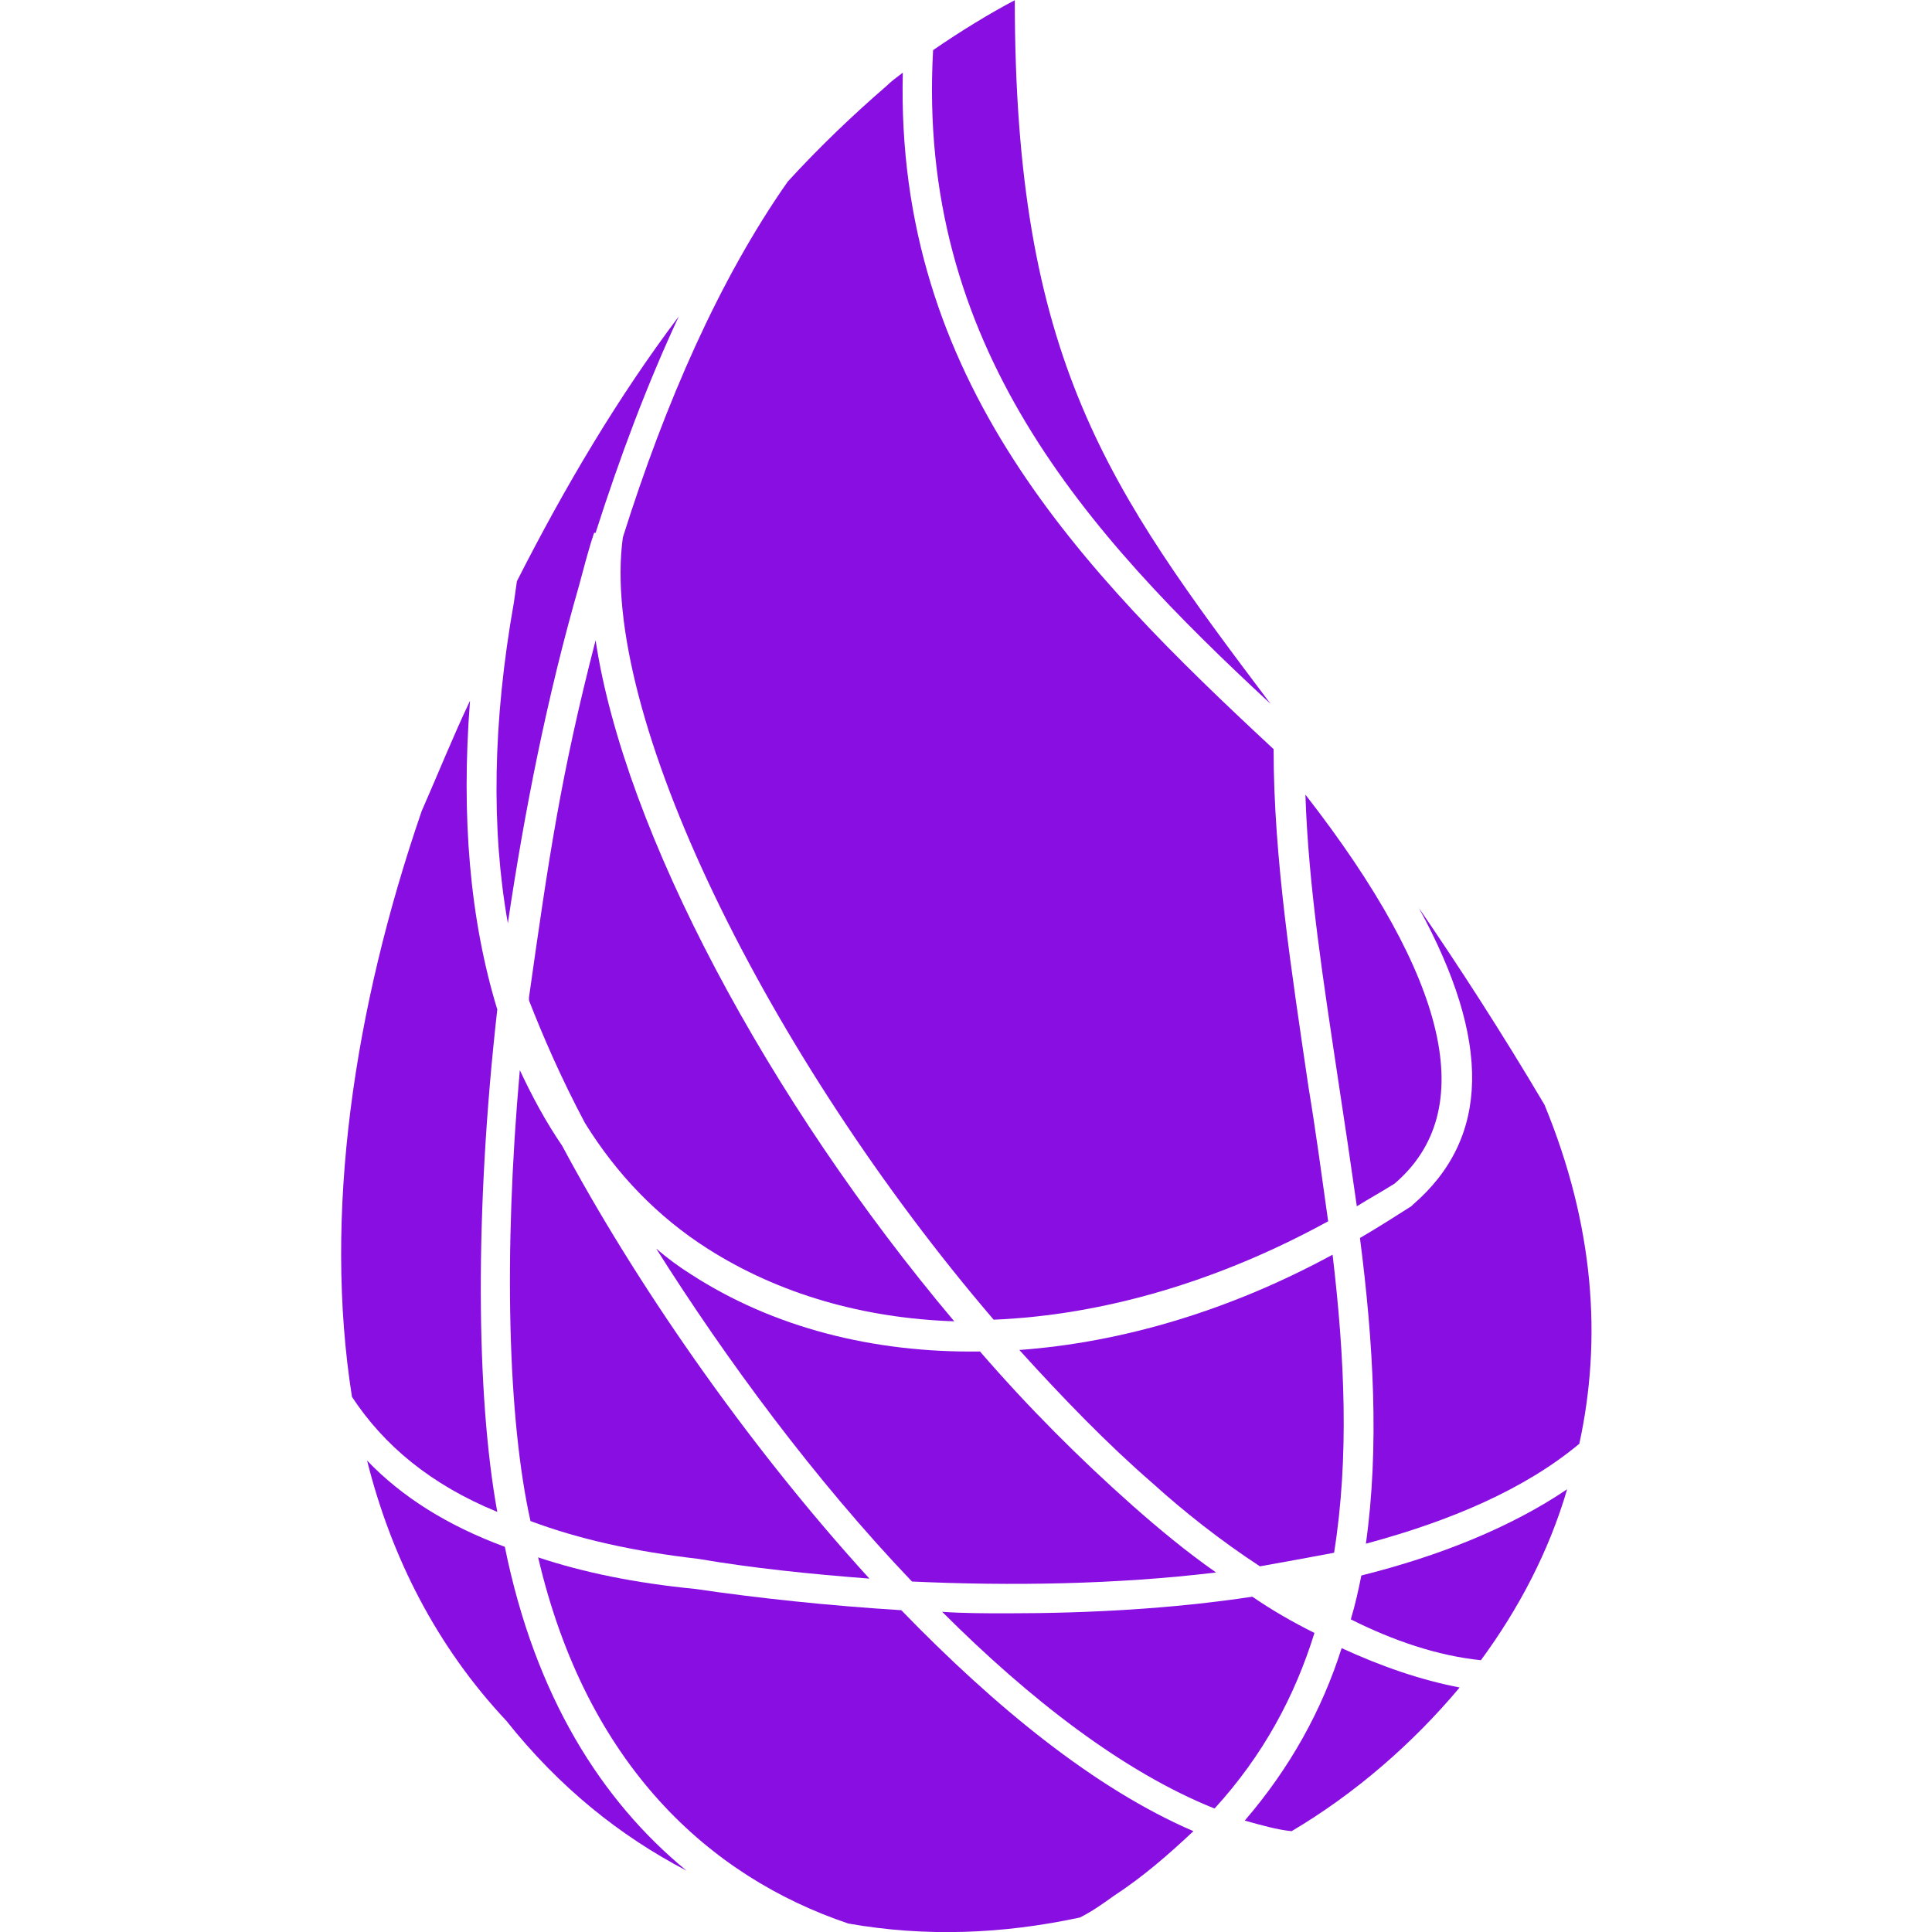
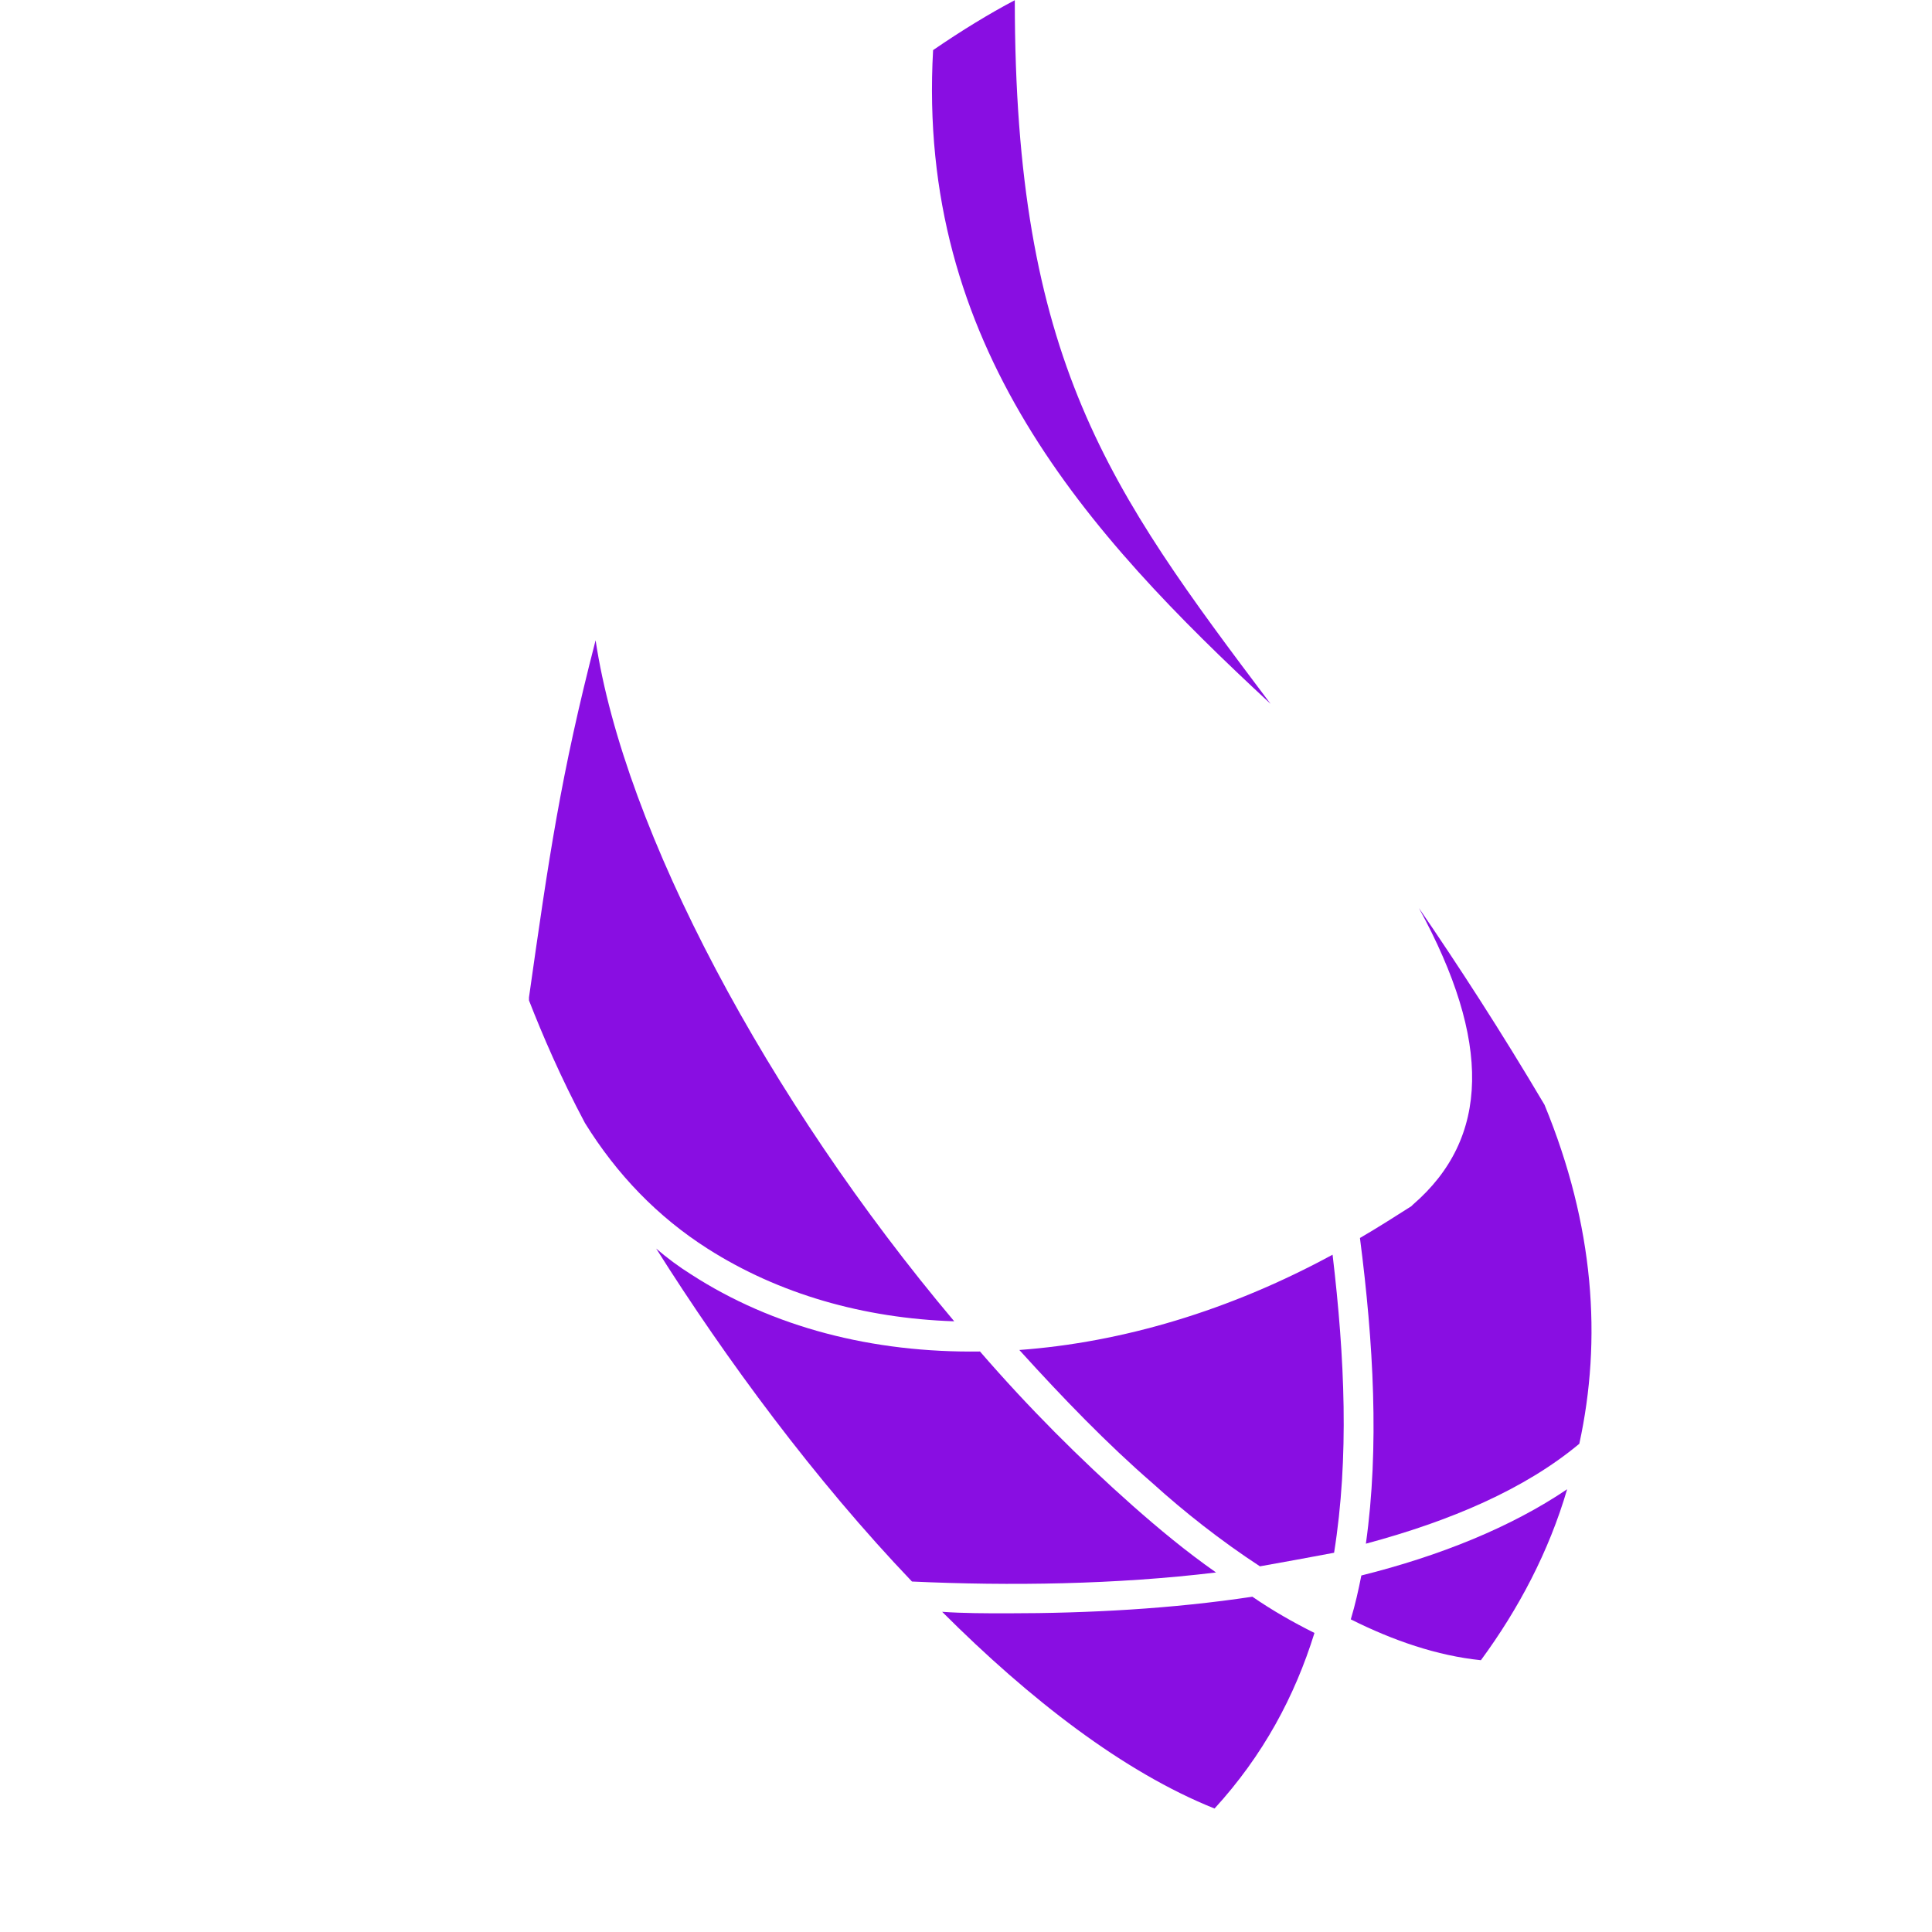
<svg xmlns="http://www.w3.org/2000/svg" version="1.1" id="Layer_1" x="0px" y="0px" viewBox="0 0 1920 1920" style="enable-background:new 0 0 1920 1920;" xml:space="preserve">
  <style type="text/css">
	.st0{fill:#890EE2;}
</style>
-   <path class="st0" d="M1348.4,1198.8c12-7.5,25.6-15,37.6-22.6c84.2-72.2,54.1-203-88.7-386.5c3,91.7,18,186.5,33.1,287.2  C1336.4,1116,1342.4,1156.6,1348.4,1198.8z M534.8,1547.7c48.1,206,169.9,317.3,308.3,363.9c76.7,13.5,153.4,10.5,230.1-6  c12-6,22.6-13.5,33.1-21.1c30.1-19.6,55.6-42.1,79.7-64.7c-97.8-42.1-197-123.3-290.3-219.6c-72.2-4.5-142.9-12-204.5-21.1  C631,1573.2,579.9,1562.7,534.8,1547.7z M513.7,577.6l-3,21.1c-21.1,118.8-22.6,225.6-6,318.8c16.5-111.3,39.1-225.6,70.7-335.4  c4.5-16.5,9-34.6,15-52.6h1.5c24.1-75.2,51.1-147.4,82.7-215.1C614.5,394.2,561.8,482.9,513.7,577.6z" />
-   <path class="st0" d="M503.2,1710.1c52.6,66.2,112.8,114.3,179,148.9c-84.2-69.2-150.4-173-180.5-321.8  c-57.1-21.1-102.3-49.6-136.9-85.7C388.9,1547.7,434,1636.4,503.2,1710.1z M494.2,1003.2c-27.1-88.7-36.1-191-27.1-306.8  c-16.5,34.6-31.6,72.2-48.1,109.8c-67.7,197-97.8,401.5-69.2,582c31.6,48.1,78.2,87.2,144.4,114.3  C473.1,1386.7,471.6,1203.3,494.2,1003.2z M527.2,1511.6C527.2,1513.1,527.2,1513.1,527.2,1511.6c48.1,18,102.3,30.1,166.9,37.6  c52.6,9,109.8,15,169.9,19.6c-124.8-136.9-234.6-297.8-305.3-430.1c-16.5-24.1-30.1-49.6-42.1-75.2  C500.2,1246.9,504.7,1410.8,527.2,1511.6z M1300.3,1079.9c-16.5-112.8-34.6-227.1-34.6-335.4c-191-177.5-376-367-368.5-672.3  c-6,4.5-12,9-16.5,13.5c-33.1,28.6-66.2,60.2-97.8,94.7C715.2,276.9,661.1,400.2,619,534c-24.1,174.5,144.4,515.8,368.5,777.5  c108.3-4.5,222.6-37.6,332.4-97.8C1313.8,1170.2,1307.8,1125.1,1300.3,1079.9L1300.3,1079.9z M1450.6,1677  c-39.1-7.5-78.2-21.1-117.3-39.1c-19.6,61.7-51.1,118.8-96.3,171.4c16.5,4.5,31.6,9,46.6,10.5  C1346.9,1782.3,1404,1732.6,1450.6,1677z" />
  <path class="st0" d="M927.3,49.8c-16.5,293.3,151.9,479.7,335.4,649.7c-160.9-213.6-254.2-341.4-254.2-699.3  C982.9,13.7,955.9,30.2,927.3,49.8z M1244.6,1586.8c-79.7,12-162.4,16.5-243.6,16.5c-21.1,0-43.6,0-64.7-1.5  c87.2,87.2,180.5,159.4,270.7,195.5c48.1-52.6,79.7-111.3,99.3-174.5C1285.2,1612.3,1264.2,1600.3,1244.6,1586.8z M1208.5,1562.7  c-30.1-21.1-57.1-43.6-82.7-66.2c-52.6-46.6-103.8-97.8-151.9-153.4c-106.8,1.5-206-24.1-287.2-76.7c-12-7.5-24.1-16.5-34.6-25.6  c69.2,109.8,157.9,230.1,254.2,330.9C1004,1576.2,1109.3,1574.7,1208.5,1562.7z M1352.9,1565.7c-3,15-6,28.6-10.5,43.6  c42.1,21.1,85.7,36.1,129.3,40.6c37.6-51.1,67.7-108.3,85.7-169.9C1501.8,1517.6,1431.1,1546.2,1352.9,1565.7z" />
-   <path class="st0" d="M703.2,1240.9c70.7,45.1,154.9,69.2,245.1,72.2c-185-219.6-327.9-487.3-356.4-676.8  c-34.6,133.8-46.6,216.6-66.2,354.9v3c13.5,34.6,31.6,76.7,55.6,121.8C613,1167.2,653.6,1209.3,703.2,1240.9z M1324.3,1246.9  c-102.3,55.6-209,87.2-311.3,94.7c43.6,48.1,87.2,93.2,132.3,132.3c31.6,28.6,67.7,57.1,106.8,82.7c25.6-4.5,49.6-9,73.7-13.5  C1340.9,1448.4,1336.4,1349.1,1324.3,1246.9z M1357.4,1534.1c84.2-22.6,157.9-54.1,212.1-99.3c22.6-103.8,15-216.6-34.6-336.9  c-43.6-73.7-85.7-138.4-124.8-195.5c72.2,132.3,70.7,228.6-6,294.8l-1.5,1.5c-16.5,10.5-33.1,21.1-51.1,31.6  C1364.9,1334.1,1370.9,1437.9,1357.4,1534.1z" />
+   <path class="st0" d="M703.2,1240.9c70.7,45.1,154.9,69.2,245.1,72.2c-185-219.6-327.9-487.3-356.4-676.8  c-34.6,133.8-46.6,216.6-66.2,354.9v3c13.5,34.6,31.6,76.7,55.6,121.8C613,1167.2,653.6,1209.3,703.2,1240.9M1324.3,1246.9  c-102.3,55.6-209,87.2-311.3,94.7c43.6,48.1,87.2,93.2,132.3,132.3c31.6,28.6,67.7,57.1,106.8,82.7c25.6-4.5,49.6-9,73.7-13.5  C1340.9,1448.4,1336.4,1349.1,1324.3,1246.9z M1357.4,1534.1c84.2-22.6,157.9-54.1,212.1-99.3c22.6-103.8,15-216.6-34.6-336.9  c-43.6-73.7-85.7-138.4-124.8-195.5c72.2,132.3,70.7,228.6-6,294.8l-1.5,1.5c-16.5,10.5-33.1,21.1-51.1,31.6  C1364.9,1334.1,1370.9,1437.9,1357.4,1534.1z" />
</svg>